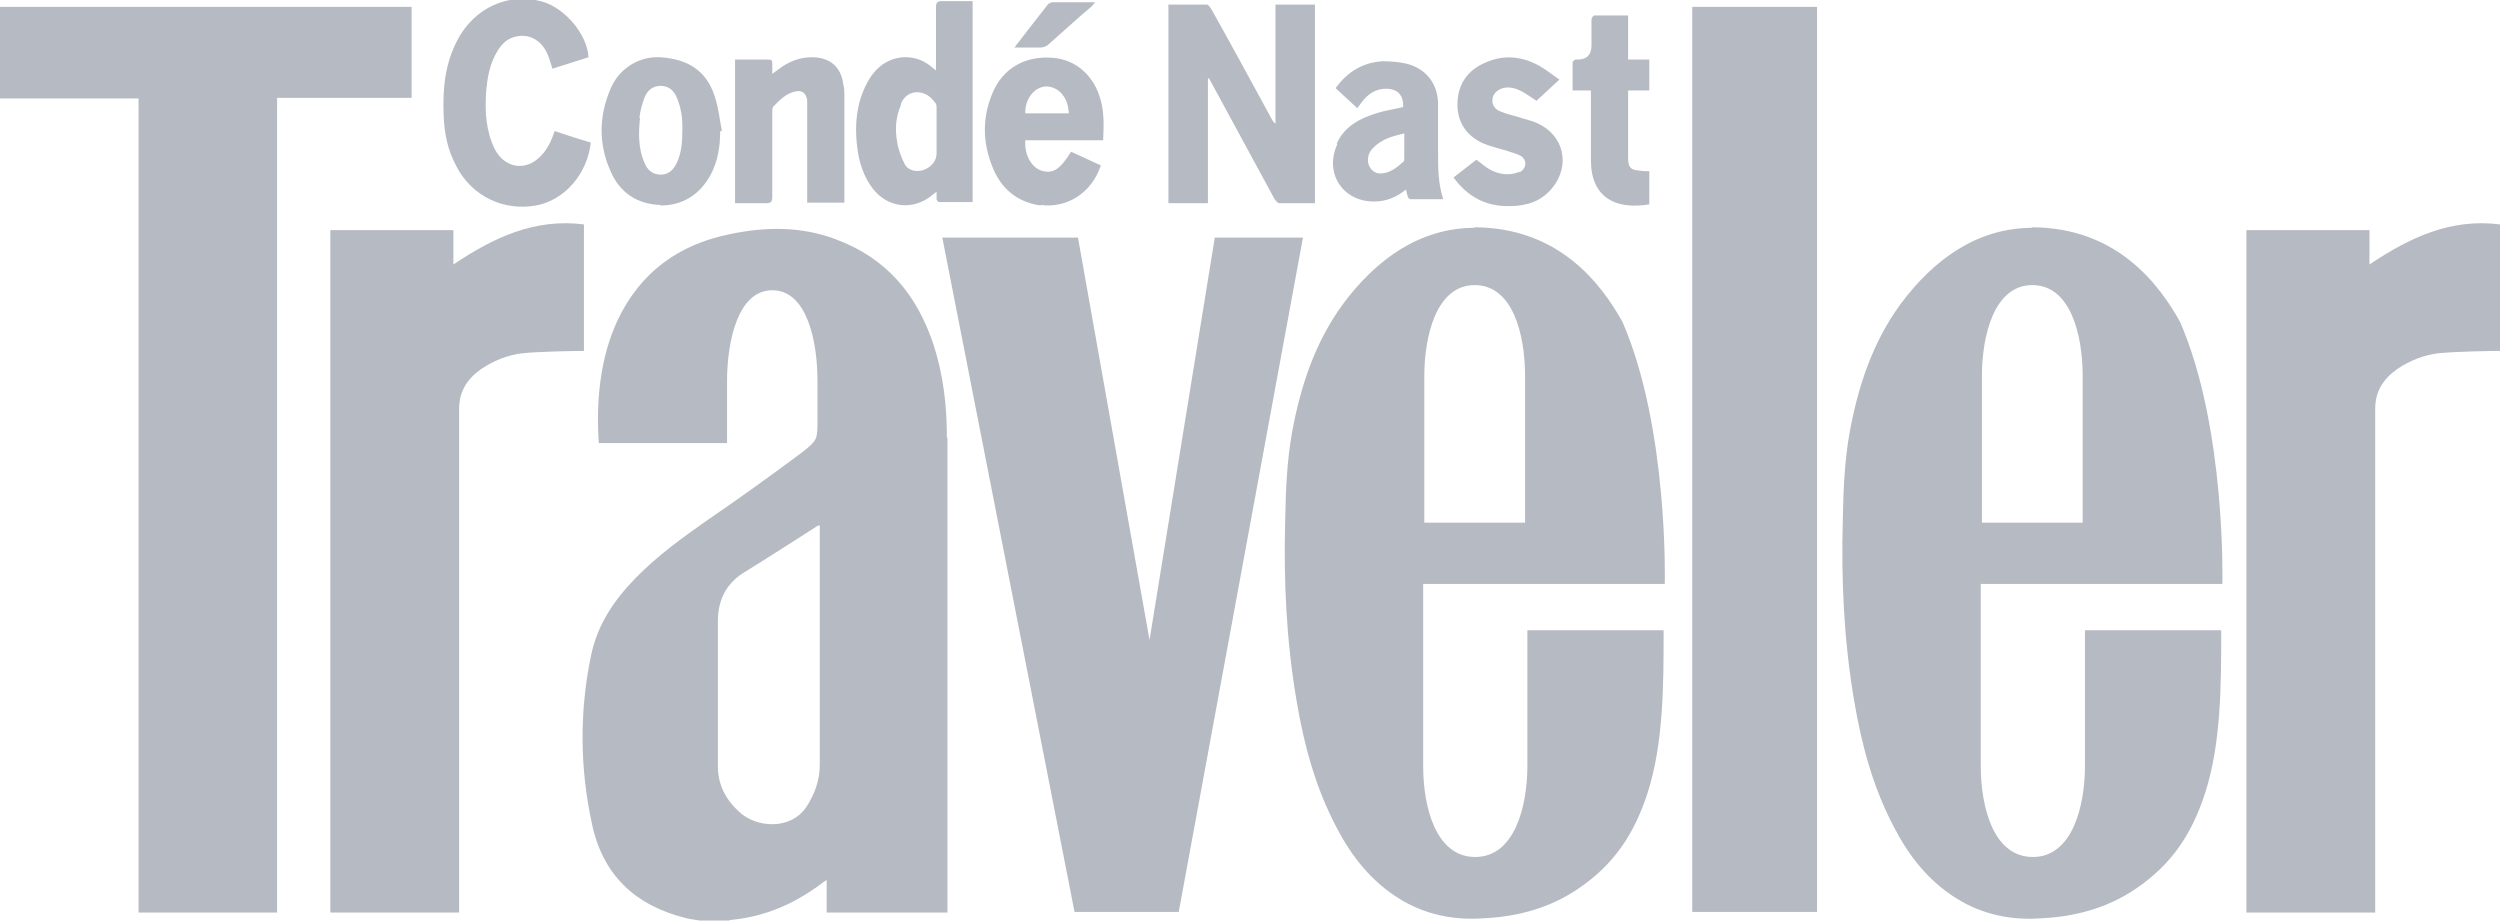
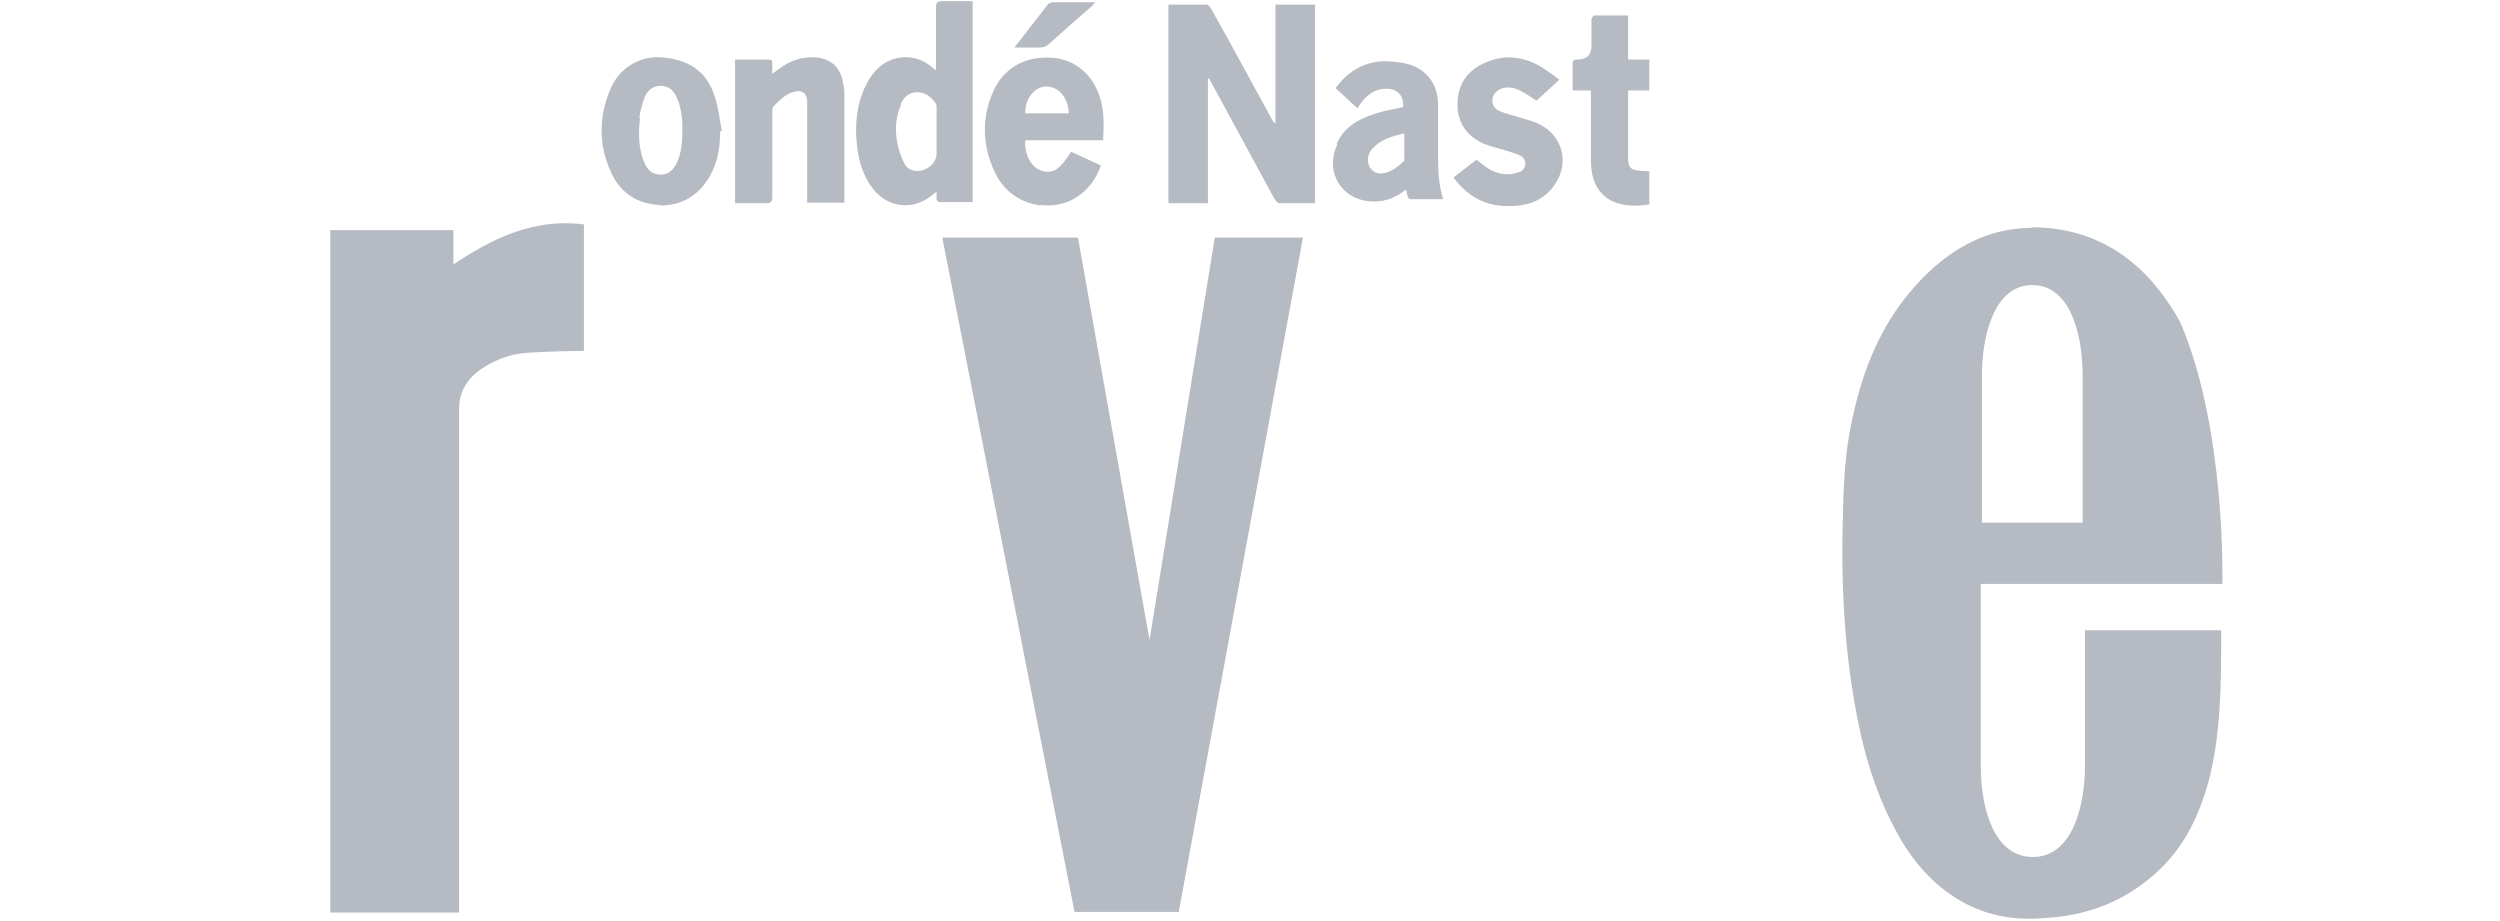
<svg xmlns="http://www.w3.org/2000/svg" id="Layer_1" version="1.1" viewBox="0 0 436.7 160.8">
  <defs>
    <style>
      .st0 {
        fill: #b6bac2;
      }
    </style>
  </defs>
  <path class="st0" d="M211,13.7c0,0,.1,0,.2,0,.2.4.4.7.6,1.1,3.6,6.6,7.2,13.3,10.8,19.9.2.3.5.7.8.8,2.1,0,4.2,0,6.3,0V.8h-6.9v20.8c-.3-.2-.4-.4-.6-.7-3.5-6.4-7-12.9-10.6-19.3-.2-.3-.5-.8-.8-.8-2.2,0-4.5,0-6.7,0v34.7h6.9V13.7ZM181.8,35.8c4.4.6,8.8-1.9,10.5-6.9-1.7-.8-3.5-1.6-5.2-2.4-2,3.2-3.2,3.9-5.2,3.3-1.8-.6-3-2.9-2.8-5.3h13.6c.1-2.4.2-4.7-.4-6.9-1.1-4.3-4.3-7.2-8.4-7.5-4.8-.4-8.7,1.8-10.5,6.1-1.8,4.2-1.8,8.5-.1,12.8,1.5,3.9,4.3,6.3,8.5,6.9h0ZM182.7,15.1c2.2,0,3.9,1.9,4,4.7h-7.6c-.1-2.4,1.5-4.6,3.6-4.7ZM152.5,33c2.6,3.3,6.9,3.8,10.2,1.2.2-.2.5-.4.9-.7,0,.6,0,1,0,1.3,0,.2.3.5.5.5,1.9,0,3.8,0,5.8,0V.2c-1.9,0-3.6,0-5.4,0-.7,0-1,.2-1,1,0,3.3,0,6.6,0,9.9v1.2c-.5-.4-.8-.6-1-.8-1.4-1.1-3-1.6-4.8-1.5-3.2.3-5.2,2.3-6.5,5-1.6,3.3-1.9,6.8-1.5,10.4.3,2.8,1.1,5.4,2.8,7.6h0ZM157.3,18.3c.5-1.3,1.4-2.1,2.8-2.2,1.5,0,2.5.8,3.3,1.9.2.2.2.6.2.8,0,1.4,0,2.8,0,4.3v3.7c0,1.3-.9,2.4-2.3,2.9-1.3.4-2.7.1-3.3-1.1-.6-1.2-1.1-2.5-1.3-3.9-.4-2.2-.2-4.4.7-6.4h0ZM133.8,35.5c.8,0,1.1-.2,1.1-1.1,0-4.9,0-9.9,0-14.8,0-.4,0-.8.2-1,1.1-1.1,2.1-2.2,3.7-2.6,1.3-.3,2,.2,2.2,1.5,0,.3,0,.6,0,.9v17h6.5c0-.3,0-.4,0-.6,0-6,0-12,0-18,0-.7,0-1.4-.2-2.1-.4-3.1-2.4-4.7-5.5-4.7-2.2,0-4.1.8-5.8,2.1l-1.1.8c0-.8,0-1.3,0-1.8,0-.5-.1-.7-.7-.7-1.9,0-3.8,0-5.8,0v25.1c1.8,0,3.6,0,5.4,0h0ZM265.4,30c-.4.2-.9.3-1.4.4-1.8.2-3.4-.4-4.8-1.5-.4-.3-.9-.7-1.3-1-1.4,1.1-2.7,2.1-4,3.1,2.5,3.4,5.7,5.1,9.8,5,2.9,0,5.5-.8,7.4-3.1,3.3-4,2.1-9.3-2.6-11.4-1.1-.5-2.3-.7-3.4-1.1-1-.3-2-.5-2.9-.9-.9-.3-1.6-1-1.5-2.1,0-.9.8-1.7,1.8-2,1.1-.3,2.2,0,3.2.5.9.5,1.8,1.1,2.7,1.7,1.3-1.2,2.5-2.3,4-3.7-1.3-.9-2.3-1.7-3.5-2.4-2.9-1.6-6-2-9.1-.7-3.1,1.2-5,3.5-5.2,6.9-.2,3.4,1.4,6,4.6,7.4,1.2.5,2.6.8,3.9,1.2.8.3,1.7.5,2.5.9,1.2.7,1.1,2.3-.2,2.9h0ZM181.8,8.3c.4,0,1-.2,1.3-.5,2.5-2.2,5-4.5,7.6-6.7.2-.2.3-.4.6-.7-2.6,0-5.1,0-7.5,0-.2,0-.5.2-.7.3-1.9,2.4-3.8,4.9-5.9,7.6,1.7,0,3.2,0,4.6,0ZM233.6,25.2c-2.3,5,.9,10,6.4,10,2.1,0,3.9-.7,5.6-2.1.1.5.2.9.3,1.2,0,.2.3.5.5.5,1.8,0,3.7,0,5.7,0-.9-2.8-.9-5.5-.9-8.2,0-2.9,0-5.8,0-8.6-.1-3.5-2.2-6.1-5.6-6.9-1.3-.3-2.8-.4-4.1-.4-3.4.2-6.1,1.8-8.2,4.7,1.3,1.2,2.6,2.4,3.8,3.5.3-.4.5-.7.8-1.1,1.1-1.4,2.4-2.3,4.2-2.3,2,0,3.1,1.1,3,3.2-1.6.4-3.2.6-4.7,1.1-2.9.9-5.6,2.3-6.9,5.3h0ZM245.3,23.3c0,1.6,0,3,0,4.4,0,.2,0,.4-.1.5-1.2,1.1-2.5,2.1-4.1,2.1-1.4,0-2.4-1.4-2.1-2.9.1-.6.4-1.1.8-1.5,1.5-1.6,3.4-2.1,5.5-2.6h0ZM277.9,15.8v1.2c0,3.7,0,7.4,0,11,0,6.4,4.2,8.7,10.2,7.7v-5.8c-.6,0-1.2,0-1.7-.1-1.6-.1-2-.6-2-2.2v-10.7c0-.3,0-.6,0-1.1h3.7v-5.4h-3.7V2.7c-2,0-4,0-5.9,0-.2,0-.5.5-.5.7,0,1.5,0,3,0,4.5q0,2.5-2.4,2.5c-.1,0-.3,0-.4,0-.2.1-.5.3-.5.5,0,1.6,0,3.2,0,4.9,1.2,0,2.2,0,3.3,0ZM115.3,35.9c4,0,6.9-1.9,8.8-5.3,1.3-2.4,1.7-5,1.7-7.7,0,0,.2,0,.3,0-.4-2.1-.6-4.2-1.3-6.2-1.4-4.3-4.6-6.4-9.5-6.7-3.6-.2-7.1,1.9-8.6,5.4-2.1,4.8-2.2,9.8,0,14.6,1.6,3.7,4.7,5.7,8.7,5.8ZM111.7,20.6c.1-1.2.5-2.5.9-3.6.5-1.2,1.4-2,2.8-2,1.4,0,2.3.8,2.8,2,.8,1.8,1,3.7,1,5.1,0,2.6-.1,4.5-1,6.4-.6,1.2-1.4,2-2.8,2-1.4,0-2.3-.8-2.8-2-1.1-2.5-1.1-5.2-.8-7.8h0ZM212.2,41.5l-11.4,70.3-12.5-70.3h-23.7l23.1,117.8h18.2l21.7-117.8h-15.4ZM355,39.8c-9.6,0-17.2,5.5-23,13.3-4.9,6.7-7.4,14.3-8.9,22.4-.9,5-1.1,10.1-1.2,15.2-.3,10.7.2,21.3,2,31.8,1.3,7.7,3.3,15.1,7,22.1,2.6,5,6,9.3,10.8,12.3,4.6,2.9,9.7,3.9,15,3.5,5.9-.3,11.4-1.8,16.3-5.1,6.4-4.3,9.9-9.7,12.2-16.8,2.8-8.7,2.8-19,2.8-28.4h-23.8v23.7c0,7-2.2,15.9-9.1,15.9s-9.1-8.7-9.1-15.9v-31.8h42.2s.7-27.2-7.4-45.8c-3.6-6.4-10.9-16.5-26-16.5h0ZM363.7,91.3h-17.5v-25.6c0-7,2.1-15.9,8.8-15.9s8.8,8.7,8.8,15.9v25.6h0ZM79.2,46.1v-5.9h-21.5v119.2h22.5v-88c0-3,1.4-5.2,3.8-6.9,2.2-1.5,4.7-2.5,7.3-2.8,3.1-.3,9-.4,10.7-.4v-22.1c-8.6-1.1-15.8,2.3-22.8,7h0Z" />
-   <path class="st0" d="M72,1.2H0v16h24.2v142.2h24.2V17.1h23.5V1.2ZM79.8,29.2c2.7,5.1,8.2,7.7,13.8,6.7,5-.9,9-5.5,9.6-11-2.1-.6-4.2-1.3-6.3-2-.3.8-.6,1.6-.9,2.2-.4.7-.8,1.4-1.4,2-2.6,2.9-6.4,2.4-8.2-1.1-1.5-3.1-1.7-6.4-1.5-9.7.2-2.6.6-5.1,2-7.4.7-1.1,1.5-2,2.8-2.4,2.5-.8,4.9.4,6,3.1.3.7.5,1.5.8,2.4,2.1-.7,4.2-1.3,6.3-2-.2-3.9-4-8.5-8-9.7-5.9-1.7-11.9,1-14.9,6.7-2.2,4.2-2.6,8.6-2.4,13.2.1,3.1.7,6,2.2,8.8h0ZM257.6,39.8c-9.6,0-17.2,5.5-23,13.3-4.9,6.7-7.4,14.3-8.9,22.4-.9,5-1.1,10.1-1.2,15.2-.3,10.7.2,21.3,2,31.8,1.3,7.7,3.3,15.1,7,22.1,2.6,5,6,9.3,10.8,12.3,4.6,2.9,9.7,3.9,15,3.5,5.9-.3,11.4-1.8,16.3-5.1,6.4-4.3,9.9-9.7,12.2-16.8,2.8-8.7,2.8-19,2.8-28.4h-23.8v23.7c0,7-2.2,15.9-9.1,15.9s-9.1-8.7-9.1-15.9v-31.8h42.2s.7-27.2-7.4-45.8c-3.6-6.4-10.9-16.5-26-16.5h0ZM266.3,91.3h-17.5v-25.6c0-7,2.1-15.9,8.8-15.9s8.8,8.7,8.8,15.9v25.6h0ZM413.9,46.1v-5.9h-21.5v119.2h22.5v-88c0-3,1.4-5.2,3.8-6.9,2.2-1.5,4.7-2.5,7.3-2.8,3.1-.3,9-.4,10.7-.4v-22.1c-8.6-1.1-15.8,2.3-22.8,7h0ZM295.6,1.2h21.8v158.1h-21.8V1.2ZM165.4,76.4c0-5.5-.6-10.8-2.3-16.1-2.9-8.8-8.2-15.2-17.1-18.5-6.1-2.3-12.3-2.2-18.5-.9-8.9,1.8-15.6,6.6-19.6,15-3.1,6.6-3.8,14.3-3.3,21.5h22.4v-10.8c0-7,1.9-15.9,7.9-15.9s7.9,8.7,7.9,15.9v6.7c0,3.5,0,3.6-2.8,5.8-5.4,4-10.9,8-16.5,11.8-4.4,3.1-8.7,6.2-12.5,10.1-3.8,3.9-6.7,8.2-7.8,13.7-2,9.8-1.9,19.5.2,29.2,1.9,9,7.6,14.3,16.5,16.5.9.2,1.9.3,2.8.5h4.2c.2,0,.4-.1.7-.2,5.3-.5,10-2.3,14.4-5.3.8-.5,1.5-1.1,2.4-1.7v5.7h21.1v-82.9ZM143.2,133.6c0,2.7-.9,5.1-2.3,7.3-2.8,4.2-8.8,3.7-11.8.9-2.4-2.2-3.8-4.9-3.7-8.3,0-8.3,0-16.7,0-25,0-3.5,1.3-6.4,4.4-8.4,4.4-2.7,8.7-5.5,13.1-8.3,0,0,.2,0,.3,0,0,.4,0,.7,0,1,0,13.7,0,27.4,0,41h0Z" />
</svg>